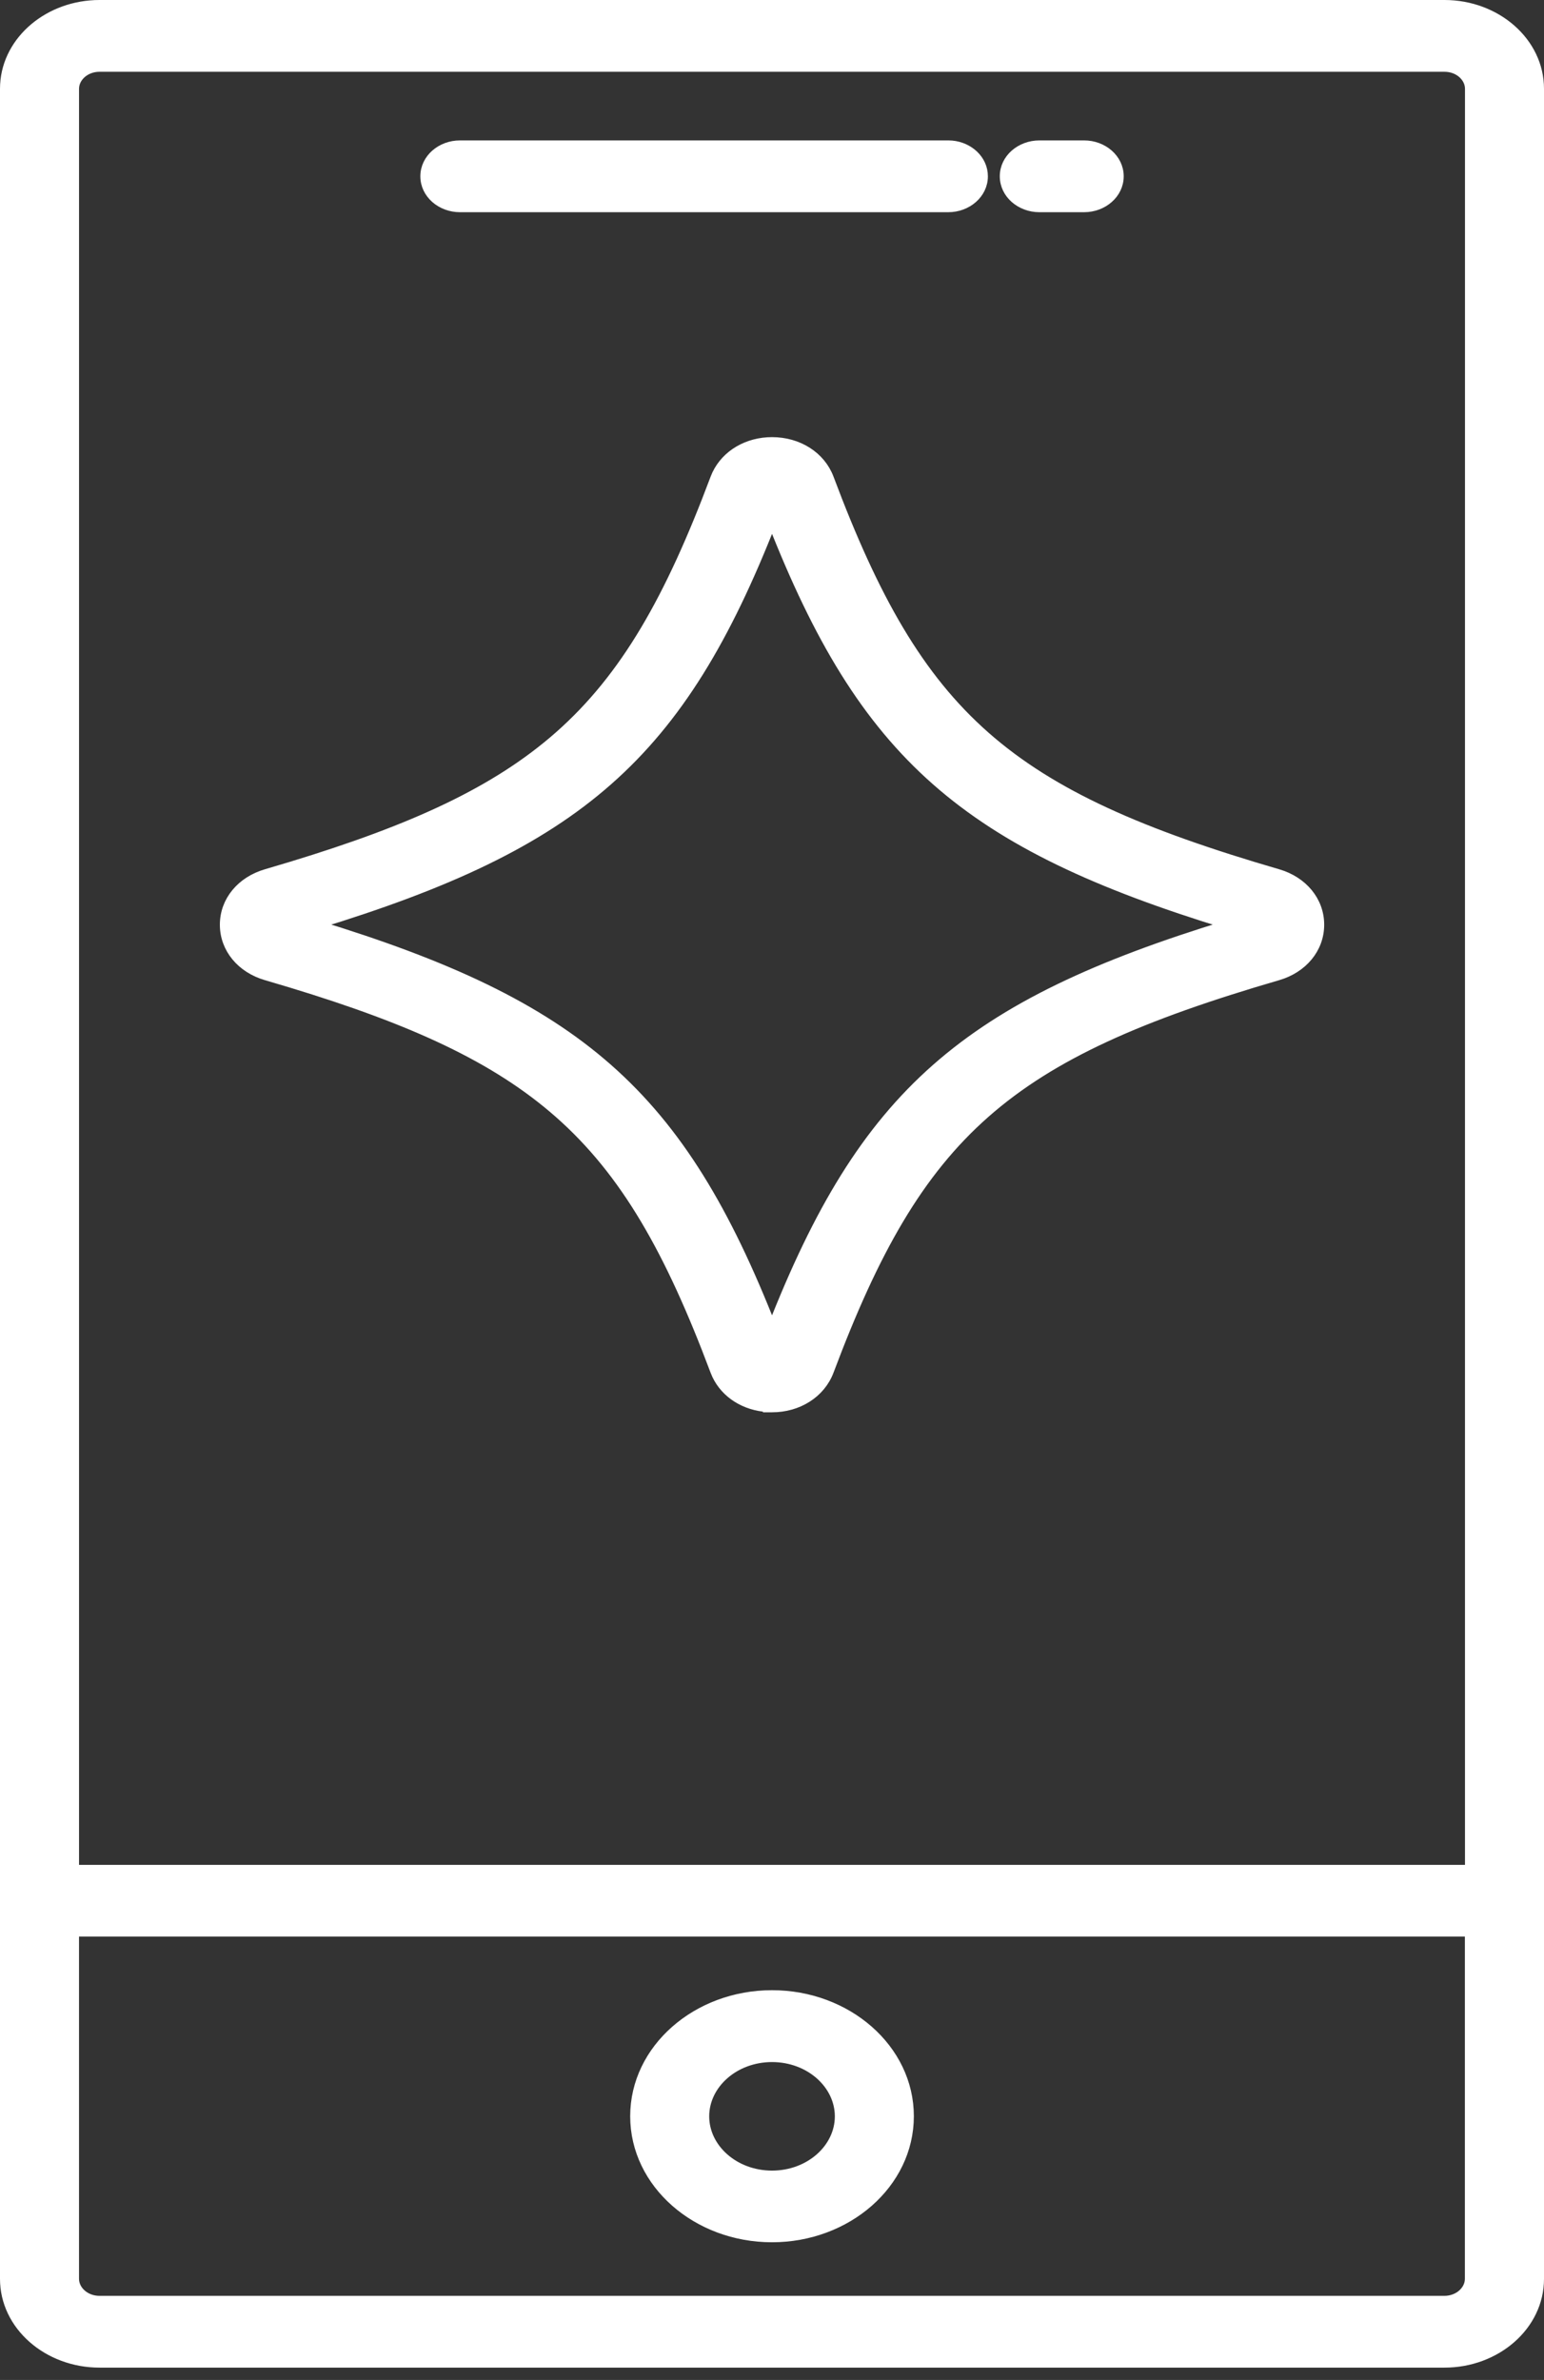
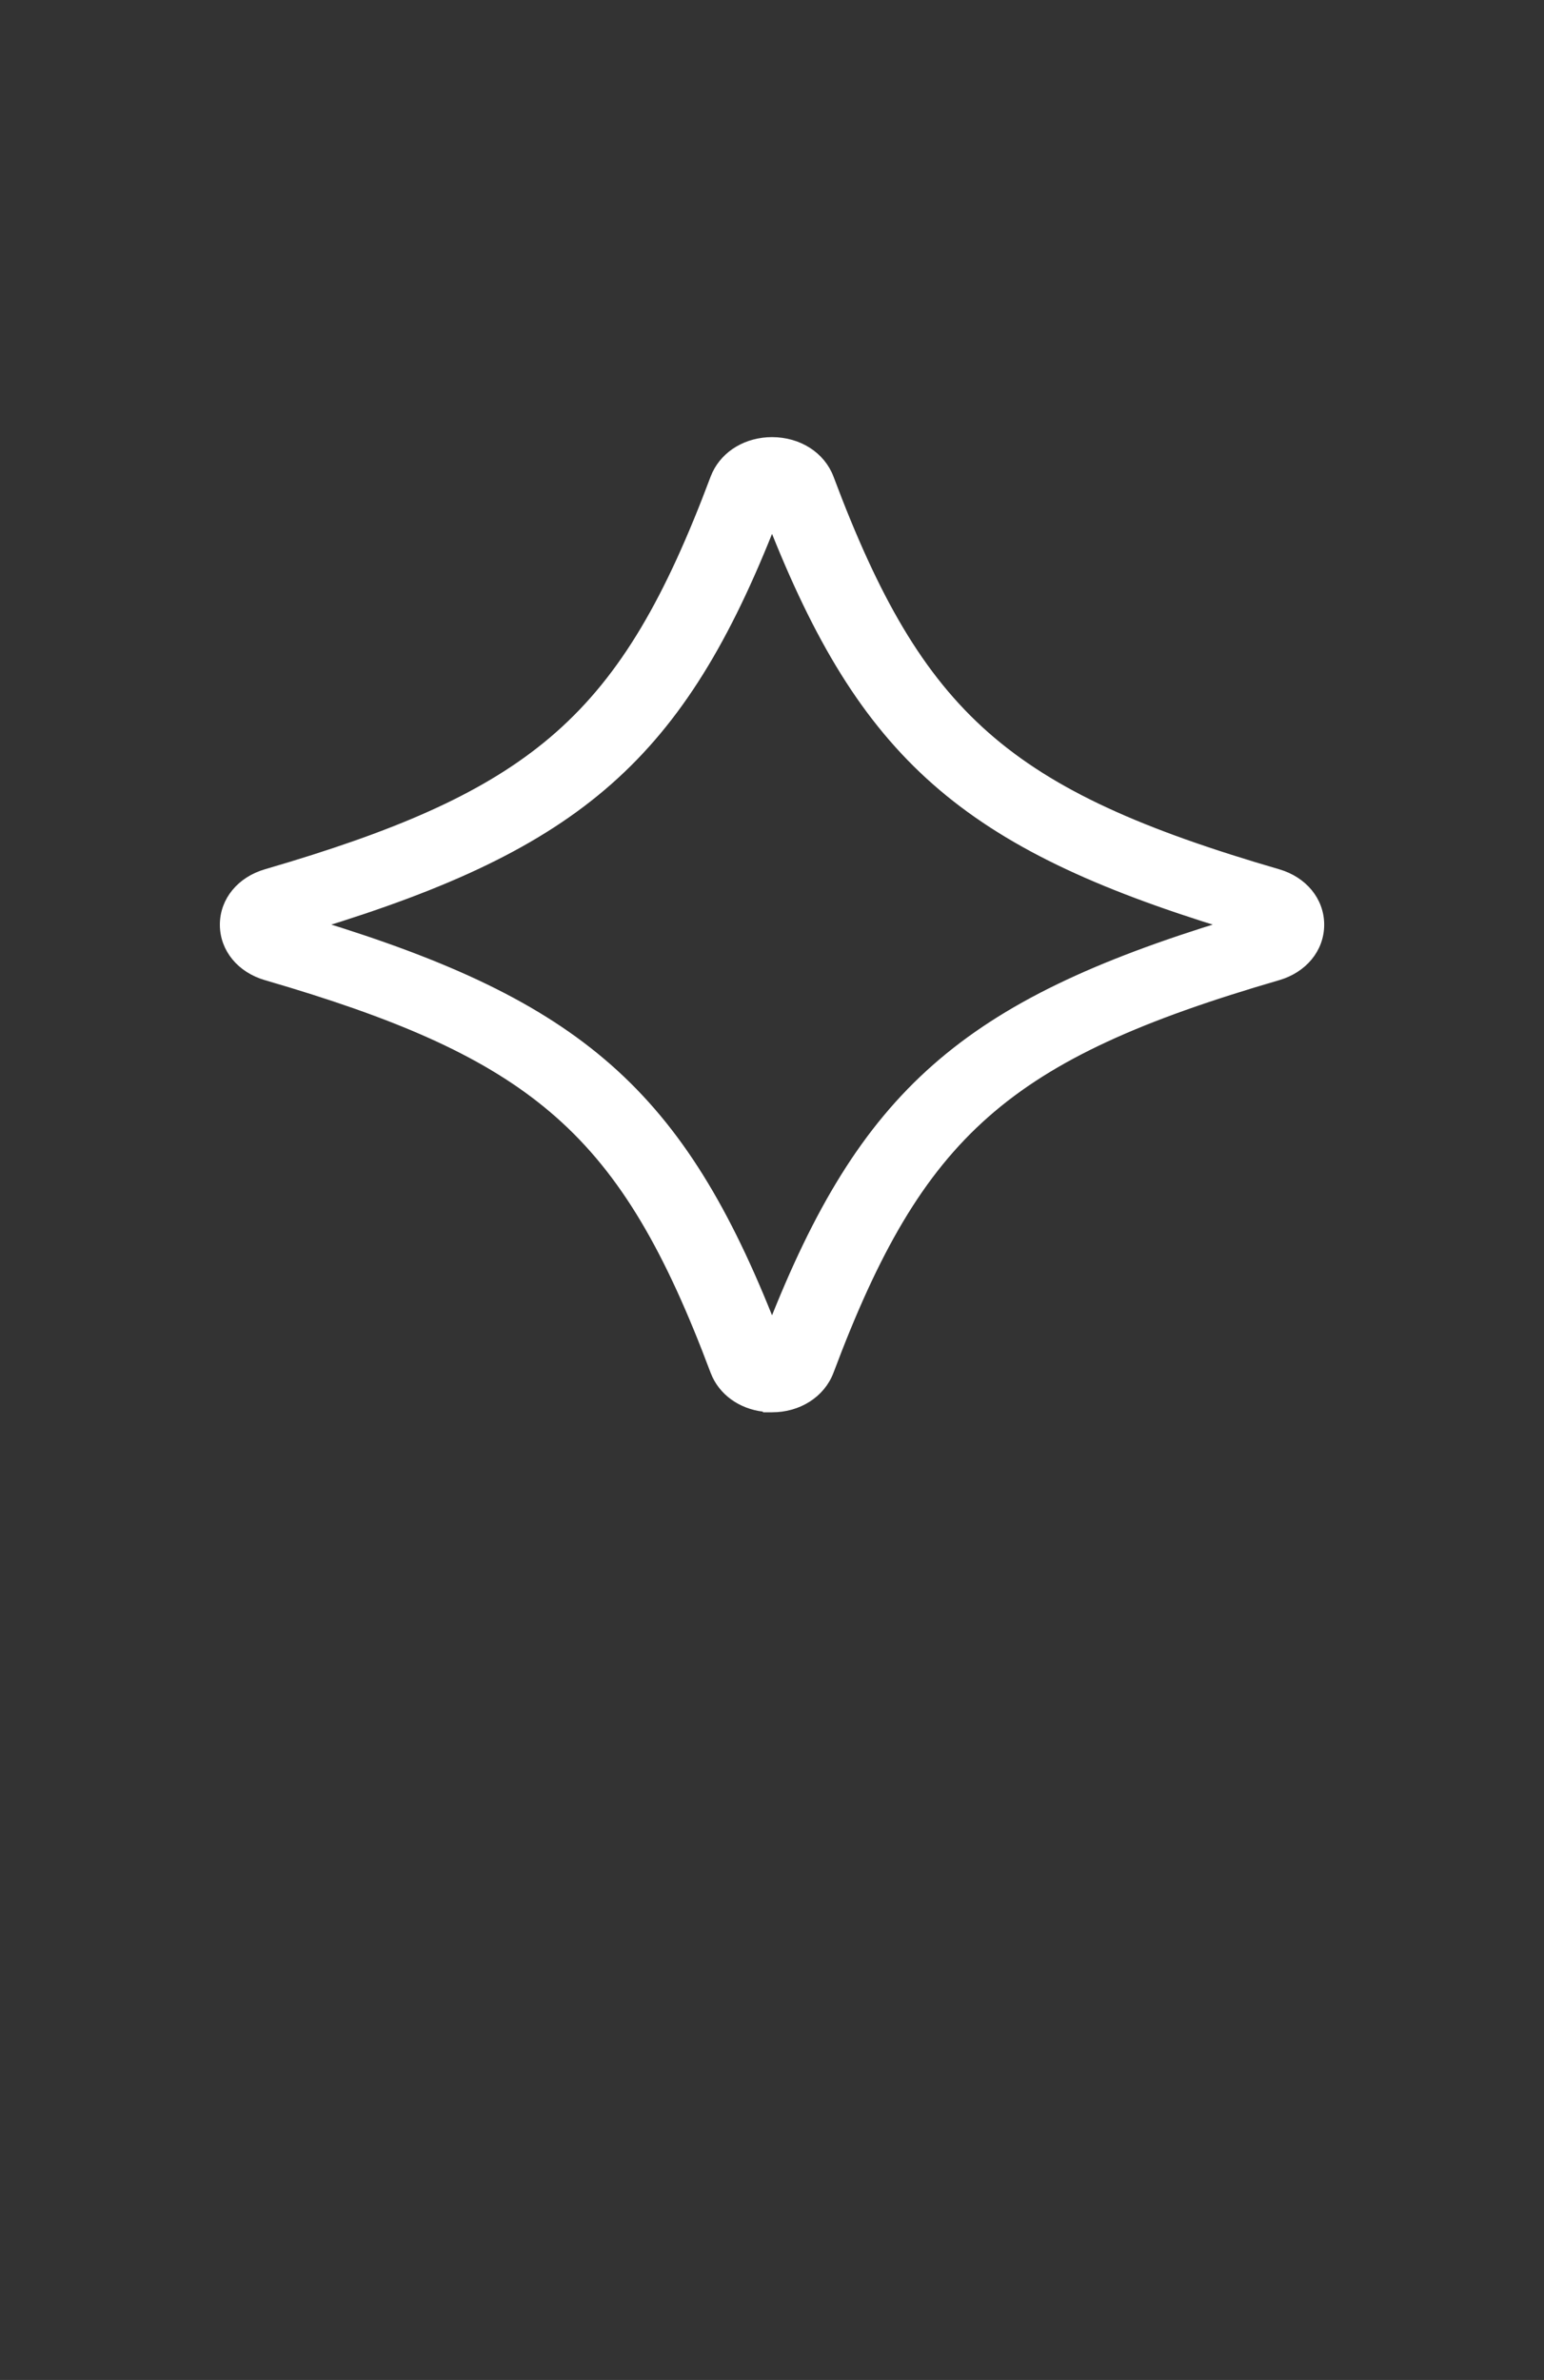
<svg xmlns="http://www.w3.org/2000/svg" width="85" height="131" viewBox="0 0 85 131" fill="none">
  <rect x="0" y="0" width="85" height="131" fill="#333333" stroke="none" />
-   <path d="M42.501 109.796C46.638 109.796 50.059 112.767 50.059 116.484C50.059 120.201 46.638 123.171 42.501 123.171C38.364 123.171 34.943 120.201 34.943 116.484C34.943 112.767 38.364 109.796 42.501 109.796ZM42.501 113.252C40.429 113.252 38.793 114.732 38.793 116.49C38.793 118.242 40.424 119.726 42.501 119.726C44.572 119.726 46.209 118.247 46.209 116.49C46.209 114.737 44.578 113.253 42.501 113.252Z" fill="white" stroke="white" stroke-width="0.5" />
-   <path d="M52.21 7.979L52.401 7.987C53.348 8.073 54.135 8.786 54.135 9.704C54.135 10.684 53.24 11.43 52.21 11.43H25.315C24.286 11.43 23.391 10.684 23.391 9.704C23.391 8.725 24.286 7.979 25.315 7.979H52.21Z" fill="white" stroke="white" stroke-width="0.5" />
-   <path d="M59.688 7.979C60.717 7.979 61.612 8.725 61.612 9.704C61.612 10.684 60.717 11.43 59.688 11.43H57.215C56.185 11.43 55.29 10.684 55.29 9.704C55.29 8.725 56.185 7.979 57.215 7.979H59.688Z" fill="white" stroke="white" stroke-width="0.5" />
-   <path d="M79.522 0.25C82.377 0.25 84.75 2.304 84.75 4.886V125.436C84.75 128.023 82.37 130.071 79.522 130.071H5.479C2.623 130.071 0.25 128.017 0.25 125.436V4.886L0.257 4.645C0.399 2.172 2.719 0.25 5.479 0.25H79.522ZM4.1 125.435C4.1 126.057 4.69 126.62 5.479 126.62H79.515C80.303 126.62 80.894 126.057 80.894 125.435V106.344H4.1V125.435ZM5.479 3.701C4.69 3.701 4.101 4.263 4.101 4.886V102.899H80.9V4.886C80.9 4.263 80.31 3.701 79.522 3.701H5.479Z" fill="white" stroke="white" stroke-width="0.5" />
  <path d="M42.502 24.311C43.937 24.311 45.187 25.087 45.654 26.328C48.132 32.933 50.575 37.272 54.248 40.509C57.924 43.748 62.855 45.904 70.356 48.089C71.727 48.489 72.649 49.583 72.649 50.899C72.649 52.216 71.727 53.31 70.356 53.71C62.855 55.894 57.924 58.05 54.248 61.288C50.575 64.524 48.132 68.862 45.654 75.464C45.187 76.705 43.938 77.487 42.502 77.487H42.252V77.473C41.011 77.394 39.942 76.73 39.447 75.691L39.351 75.464C36.873 68.862 34.43 64.522 30.757 61.286C27.311 58.25 22.761 56.165 16.024 54.118L14.648 53.709C13.277 53.309 12.355 52.216 12.354 50.899C12.354 49.583 13.277 48.489 14.648 48.089L16.024 47.679C22.76 45.63 27.31 43.545 30.756 40.51C34.429 37.274 36.873 32.936 39.351 26.334L39.447 26.106C39.975 24.998 41.156 24.311 42.502 24.311ZM42.502 28.708C39.984 35.127 37.337 39.581 33.476 42.983C29.636 46.366 24.618 48.687 17.399 50.893C24.618 53.098 29.636 55.42 33.476 58.803C37.337 62.205 39.984 66.659 42.502 73.077C45.02 66.659 47.667 62.205 51.528 58.803C55.368 55.42 60.385 53.098 67.603 50.893C60.385 48.687 55.368 46.366 51.528 42.983C47.666 39.581 45.02 35.127 42.502 28.708Z" fill="white" stroke="white" stroke-width="0.5" />
</svg>